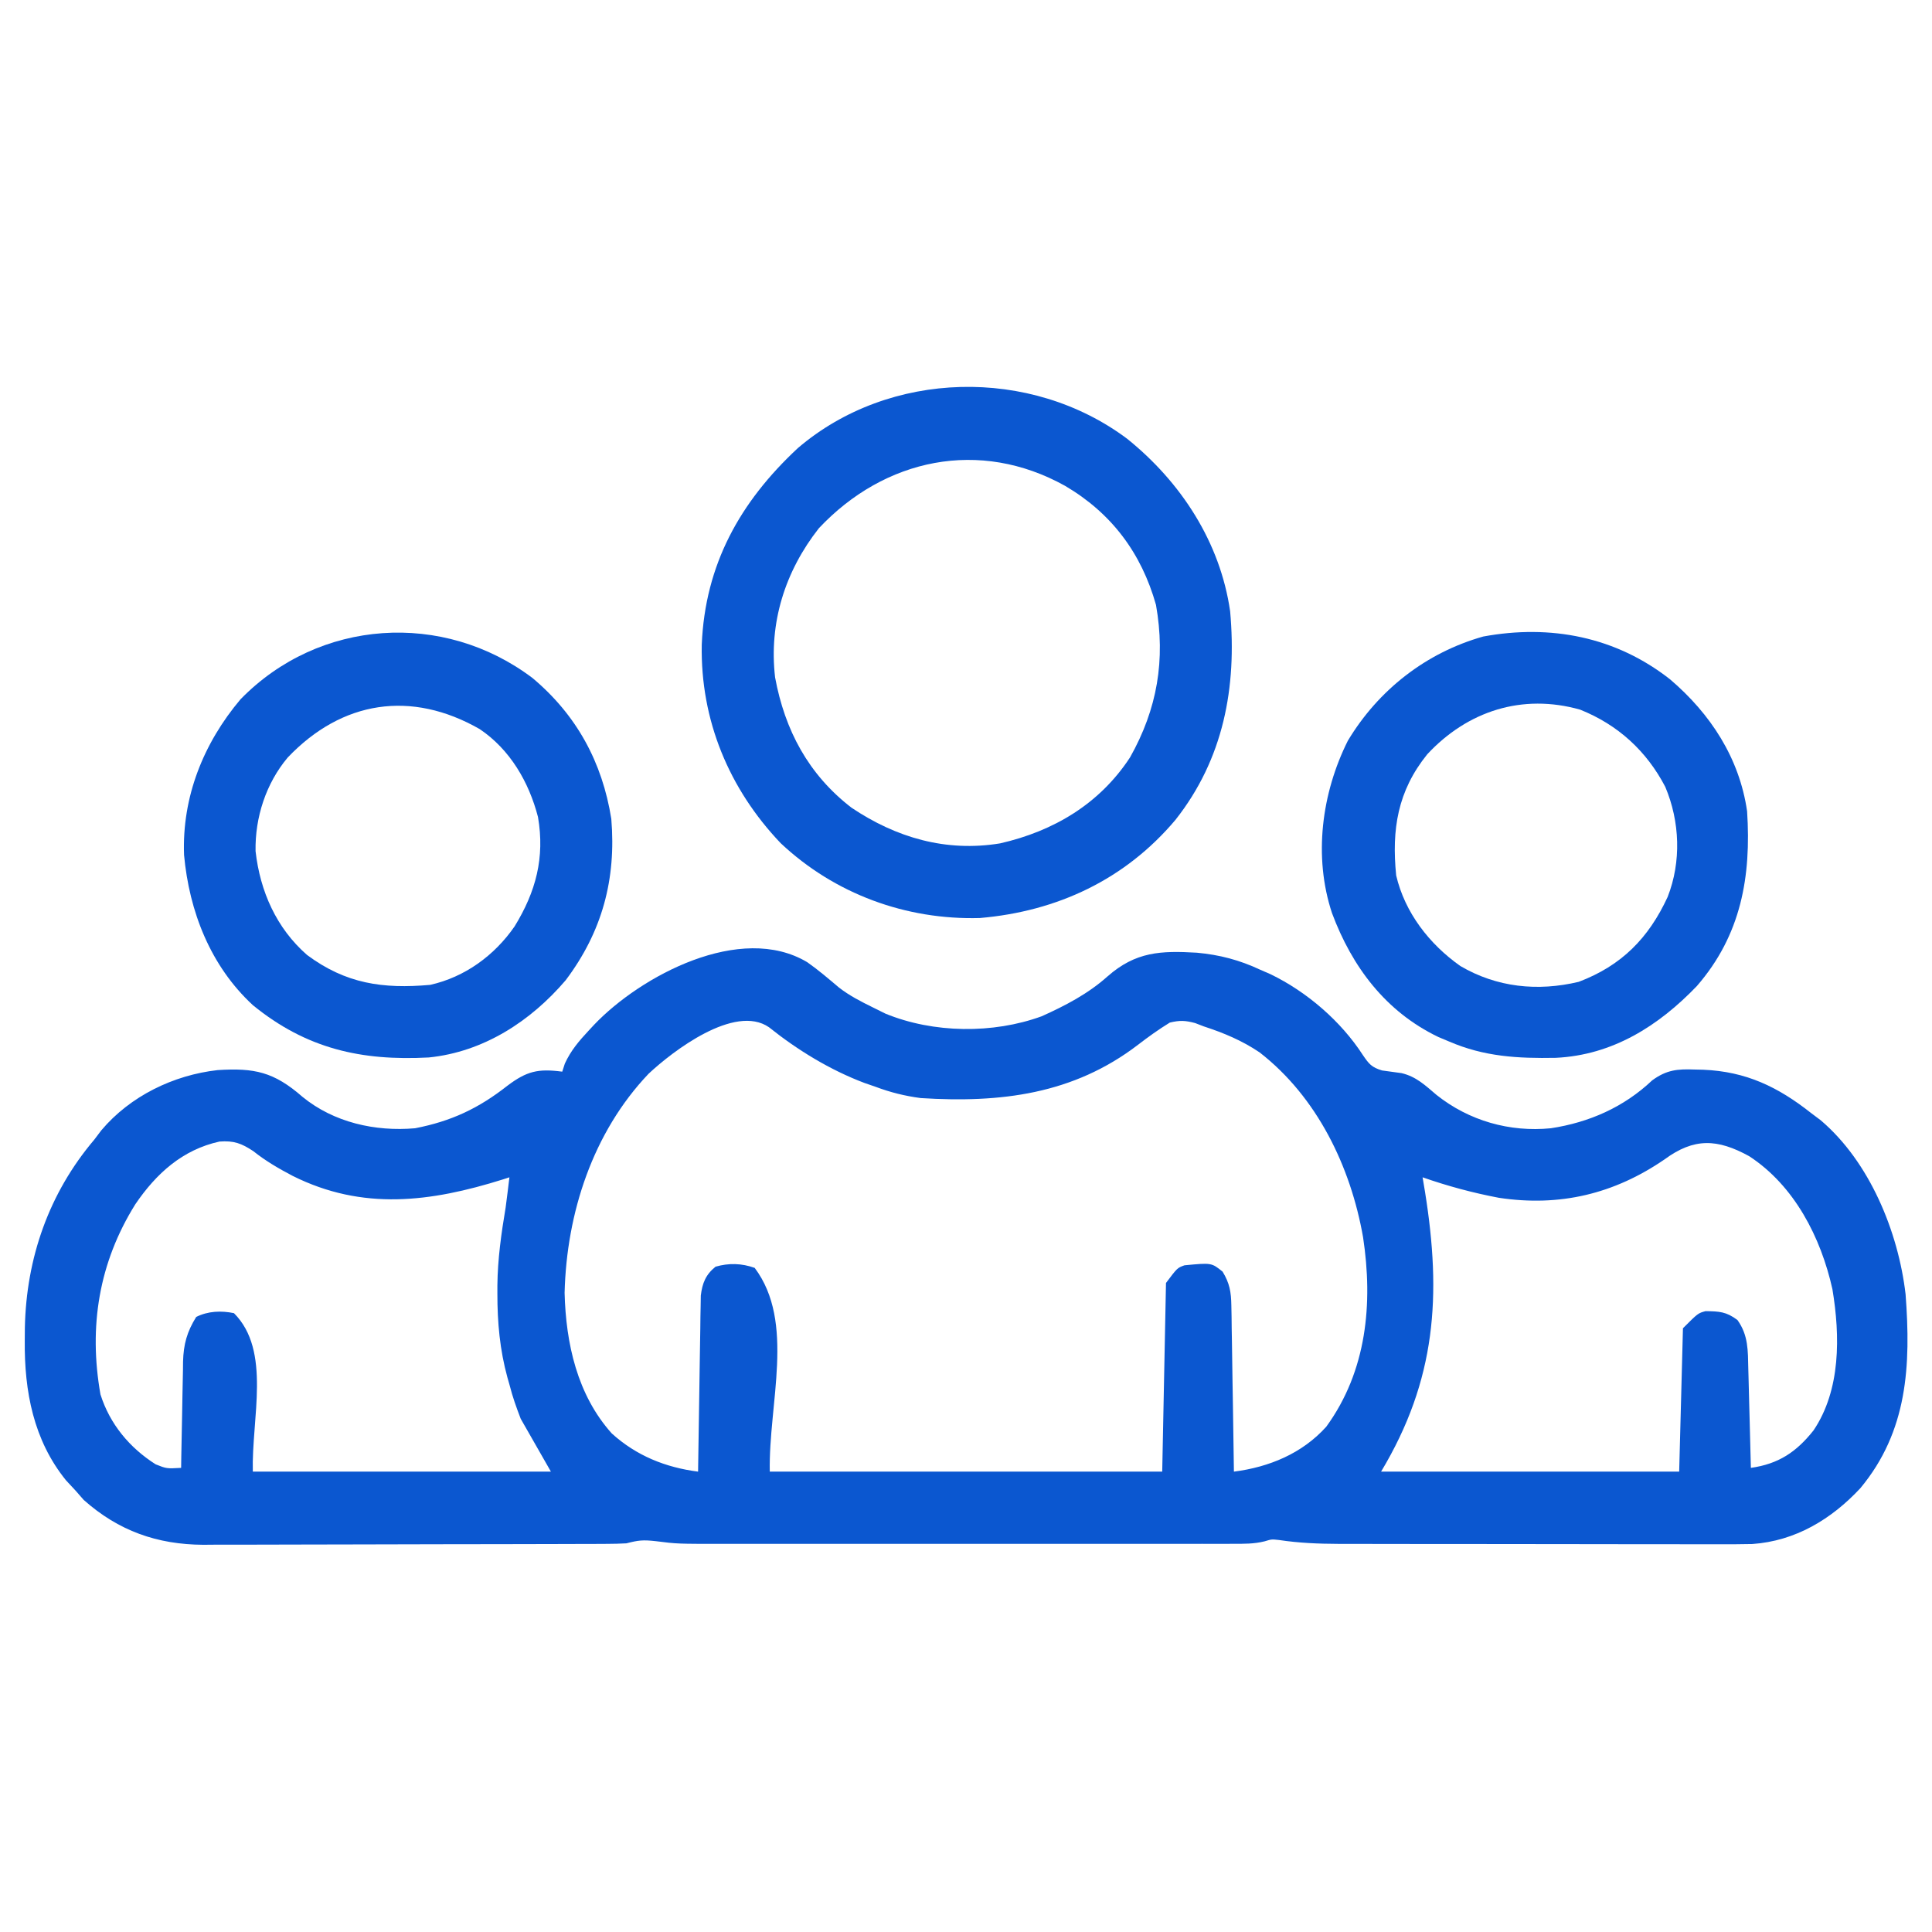
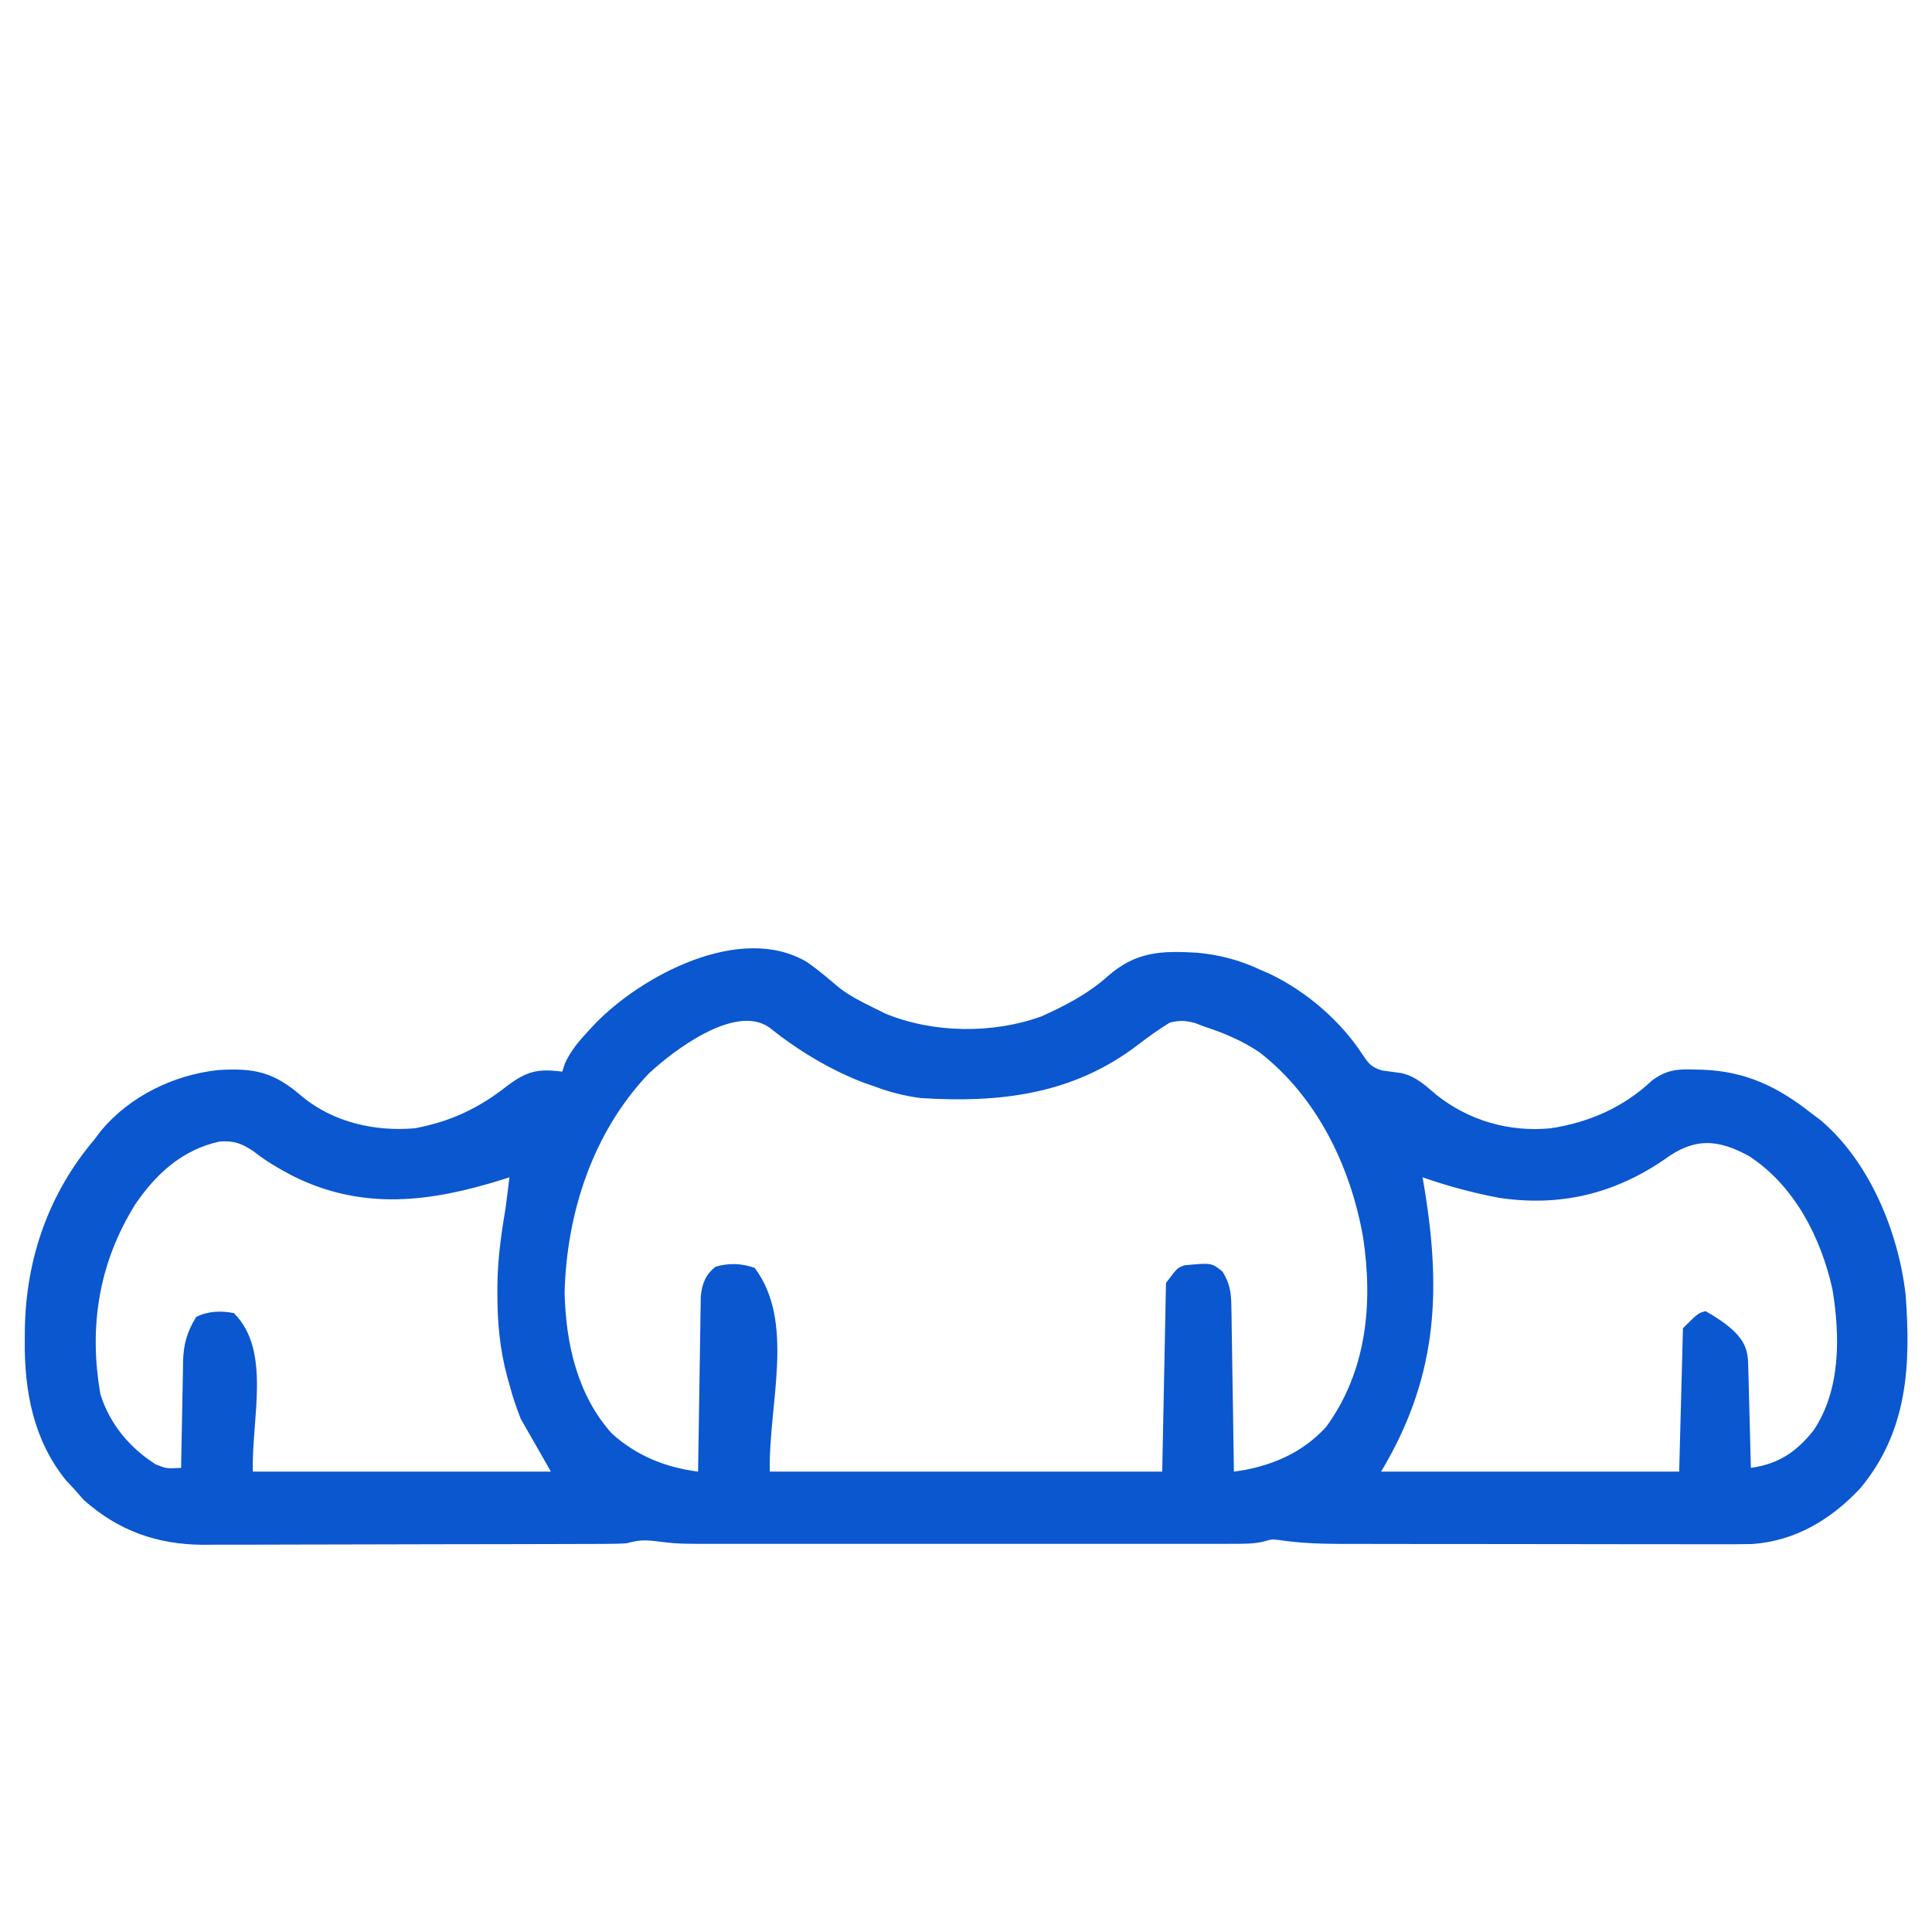
<svg xmlns="http://www.w3.org/2000/svg" version="1.1" width="512px" height="512px">
-   <path d="M0 0 C2.938 2.065 5.653 4.391 8.395 6.708 C11.202 8.887 14.267 10.452 17.449 12.012 C19.07 12.816 19.07 12.816 20.723 13.637 C33.441 18.854 49.223 19.04 62.129 14.336 C68.379 11.526 74.437 8.372 79.566 3.781 C87.036 -2.792 93.691 -3.074 103.254 -2.512 C109.299 -1.955 114.573 -0.568 120.074 2.012 C120.969 2.401 121.863 2.79 122.785 3.191 C132.401 7.848 141.446 15.635 147.262 24.637 C148.873 26.996 149.569 27.859 152.332 28.695 C154.052 28.95 155.775 29.186 157.5 29.402 C161.408 30.327 163.776 32.649 166.793 35.199 C175.406 42.042 186.17 45.095 197.074 44.012 C207.231 42.46 216.405 38.43 223.918 31.32 C227.746 28.52 230.628 28.276 235.199 28.449 C235.947 28.467 236.695 28.484 237.465 28.502 C248.803 28.979 257.254 33.041 266.074 40.012 C266.903 40.634 267.732 41.257 268.586 41.898 C281.532 52.894 289.138 71.416 291.074 88.012 C292.492 106.87 291.644 124.316 279.074 139.414 C271.407 147.642 261.838 153.404 250.44 154.194 C247.359 154.264 244.283 154.271 241.201 154.255 C240.035 154.257 238.868 154.258 237.665 154.26 C233.824 154.264 229.982 154.253 226.141 154.242 C223.461 154.241 220.781 154.24 218.101 154.241 C212.49 154.24 206.879 154.231 201.268 154.218 C194.801 154.202 188.333 154.197 181.865 154.197 C175.62 154.198 169.376 154.193 163.131 154.184 C160.484 154.181 157.837 154.179 155.19 154.179 C151.485 154.176 147.781 154.168 144.076 154.157 C142.99 154.157 141.903 154.158 140.784 154.158 C135.451 154.136 130.289 153.927 125.012 153.128 C123.069 152.914 123.069 152.914 121.216 153.477 C118.374 154.186 115.736 154.138 112.807 154.139 C110.875 154.143 110.875 154.143 108.903 154.147 C107.478 154.145 106.052 154.143 104.626 154.141 C103.123 154.142 101.62 154.144 100.117 154.146 C96.034 154.151 91.951 154.149 87.868 154.146 C83.591 154.144 79.313 154.146 75.036 154.147 C67.848 154.149 60.659 154.147 53.471 154.142 C45.174 154.137 36.878 154.138 28.581 154.144 C21.45 154.148 14.32 154.149 7.189 154.146 C2.934 154.145 -1.321 154.145 -5.576 154.148 C-9.583 154.151 -13.589 154.149 -17.595 154.143 C-19.06 154.142 -20.526 154.142 -21.991 154.144 C-34.428 154.161 -34.428 154.161 -40.119 153.441 C-43.563 153.053 -44.778 153.199 -47.926 154.012 C-49.593 154.105 -51.263 154.146 -52.933 154.152 C-53.942 154.158 -54.951 154.164 -55.991 154.169 C-57.093 154.171 -58.194 154.172 -59.329 154.173 C-60.493 154.178 -61.658 154.183 -62.858 154.188 C-66.717 154.203 -70.575 154.209 -74.434 154.215 C-76.439 154.219 -78.443 154.223 -80.448 154.228 C-86.038 154.24 -91.627 154.247 -97.216 154.251 C-104.425 154.255 -111.634 154.273 -118.842 154.302 C-124.426 154.323 -130.01 154.333 -135.595 154.335 C-138.924 154.336 -142.253 154.343 -145.582 154.359 C-149.304 154.377 -153.025 154.375 -156.747 154.368 C-157.836 154.377 -158.925 154.387 -160.047 154.396 C-172.291 154.33 -182.521 150.705 -191.738 142.512 C-192.46 141.687 -193.182 140.862 -193.926 140.012 C-194.751 139.125 -195.576 138.238 -196.426 137.324 C-205.06 126.681 -207.49 113.679 -207.363 100.324 C-207.35 98.611 -207.35 98.611 -207.336 96.864 C-206.96 78.408 -200.966 61.202 -188.926 47.012 C-188.009 45.797 -188.009 45.797 -187.074 44.559 C-179.406 35.468 -167.955 29.913 -156.238 28.598 C-146.516 27.986 -141.355 29.058 -133.773 35.68 C-125.469 42.48 -114.483 44.938 -103.926 44.012 C-94.356 42.158 -87.102 38.749 -79.488 32.762 C-74.304 28.852 -71.31 28.174 -64.926 29.012 C-64.585 27.956 -64.585 27.956 -64.238 26.879 C-62.658 23.427 -60.488 20.882 -57.926 18.137 C-57.191 17.347 -57.191 17.347 -56.441 16.541 C-44.142 3.656 -17.686 -10.558 0 0 Z M-42.051 29.574 C-56.827 45.115 -63.775 66.466 -64.301 87.637 C-63.963 101.006 -60.968 114.668 -51.801 124.887 C-45.271 130.807 -37.547 133.898 -28.926 135.012 C-28.918 134.407 -28.91 133.802 -28.901 133.178 C-28.815 126.884 -28.716 120.59 -28.608 114.296 C-28.57 111.947 -28.535 109.598 -28.504 107.249 C-28.458 103.873 -28.4 100.497 -28.34 97.121 C-28.323 95.544 -28.323 95.544 -28.305 93.936 C-28.285 92.955 -28.265 91.974 -28.245 90.964 C-28.231 90.102 -28.218 89.241 -28.204 88.353 C-27.812 85.057 -26.901 82.799 -24.301 80.699 C-20.808 79.688 -17.365 79.783 -13.926 81.012 C-3.096 95.451 -10.287 116.966 -9.926 135.012 C24.394 135.012 58.714 135.012 94.074 135.012 C94.404 118.512 94.734 102.012 95.074 85.012 C98.074 81.012 98.074 81.012 99.977 80.332 C107.143 79.644 107.143 79.644 110.074 82.012 C111.937 85.065 112.338 87.413 112.393 90.964 C112.423 92.435 112.423 92.435 112.453 93.936 C112.471 95.512 112.471 95.512 112.488 97.121 C112.517 98.744 112.517 98.744 112.547 100.4 C112.607 103.854 112.653 107.308 112.699 110.762 C112.737 113.104 112.776 115.447 112.816 117.789 C112.912 123.53 112.997 129.271 113.074 135.012 C122.38 133.81 131.149 130.225 137.551 123.105 C148.295 108.339 149.961 90.454 147.3 72.883 C143.998 54.107 135.091 35.721 119.887 23.91 C115.227 20.765 110.4 18.755 105.074 17.012 C104.325 16.723 103.576 16.434 102.805 16.137 C100.186 15.437 98.729 15.373 96.074 16.012 C93.117 17.833 90.399 19.781 87.651 21.895 C70.489 35.036 51.176 37.347 30.074 36.012 C25.831 35.448 22.074 34.513 18.074 33.012 C17.123 32.683 16.172 32.354 15.191 32.016 C6.057 28.57 -2.519 23.333 -10.145 17.238 C-19.235 10.978 -35.714 23.624 -42.051 29.574 Z M-178.059 64.148 C-187.721 79.614 -190.474 96.581 -187.301 114.551 C-184.823 122.405 -179.591 128.686 -172.676 133.074 C-169.779 134.227 -169.779 134.227 -165.926 134.012 C-165.911 133.013 -165.897 132.015 -165.882 130.986 C-165.823 127.262 -165.746 123.538 -165.663 119.815 C-165.63 118.207 -165.602 116.599 -165.579 114.991 C-165.546 112.672 -165.493 110.354 -165.438 108.035 C-165.431 107.322 -165.425 106.61 -165.418 105.875 C-165.283 101.227 -164.383 97.963 -161.926 94.012 C-158.796 92.447 -155.315 92.315 -151.926 93.012 C-141.956 102.981 -147.297 120.918 -146.926 135.012 C-120.856 135.012 -94.786 135.012 -67.926 135.012 C-70.566 130.392 -73.206 125.772 -75.926 121.012 C-77.096 117.956 -78.072 115.254 -78.863 112.137 C-79.057 111.456 -79.251 110.775 -79.451 110.074 C-81.466 102.739 -82.121 95.474 -82.113 87.887 C-82.113 87.155 -82.113 86.423 -82.113 85.668 C-82.041 78.673 -81.082 71.905 -79.926 65.012 C-79.568 62.347 -79.246 59.681 -78.926 57.012 C-79.485 57.193 -80.045 57.375 -80.621 57.562 C-99.799 63.575 -117.794 65.916 -136.363 56.637 C-140.09 54.68 -143.51 52.694 -146.801 50.074 C-149.955 47.992 -151.961 47.256 -155.758 47.535 C-165.59 49.696 -172.545 56.04 -178.059 64.148 Z M227.199 52.262 C213.846 61.416 199.454 64.881 183.297 62.441 C176.341 61.121 169.75 59.34 163.074 57.012 C163.291 58.307 163.507 59.603 163.73 60.938 C168.104 88.304 166.687 110.657 152.074 135.012 C178.144 135.012 204.214 135.012 231.074 135.012 C231.404 122.472 231.734 109.932 232.074 97.012 C236.074 93.012 236.074 93.012 238.074 92.48 C241.708 92.537 243.516 92.596 246.512 94.824 C249.424 98.902 249.28 102.924 249.391 107.742 C249.411 108.493 249.432 109.243 249.454 110.016 C249.519 112.41 249.578 114.805 249.637 117.199 C249.68 118.824 249.724 120.448 249.768 122.072 C249.875 126.052 249.976 130.032 250.074 134.012 C257.388 132.976 262.127 129.829 266.684 124.074 C273.91 113.356 273.749 99.052 271.679 86.641 C268.624 72.927 261.613 59.234 249.625 51.414 C241.191 46.778 235.03 46.502 227.199 52.262 Z " fill="#0b57d0" transform="translate(213.926,254.988)" data-originalfillcolor="#000000" />
-   <path d="M0 0 C14.288 11.485 24.67 27.413 27.311 45.736 C29.119 65.883 25.549 84.895 12.803 101.029 C-0.504 116.813 -18.495 125.258 -39.005 127.021 C-58.614 127.575 -77.529 120.621 -91.814 107.174 C-105.506 92.786 -113.086 74.572 -112.716 54.584 C-111.837 33.384 -102.634 16.809 -87.251 2.486 C-62.963 -18.291 -25.535 -19.105 0 0 Z M-81.689 23.736 C-90.645 35.137 -94.957 48.775 -93.283 63.248 C-90.691 77.271 -84.441 88.981 -73.052 97.771 C-61.152 105.767 -47.943 109.581 -33.662 107.24 C-19.473 104.008 -7.297 96.791 0.776 84.463 C8.027 71.584 10.221 58.599 7.663 44.049 C3.784 30.26 -4.164 19.691 -16.439 12.486 C-39.023 -0.095 -64.236 5.156 -81.689 23.736 Z " fill="#0b57d0" transform="translate(298.689,116.264)" data-originalfillcolor="#000000" />
-   <path d="M0 0 C11.674 9.787 18.482 22.286 20.875 37.312 C22.21 53.3 18.461 67.249 8.77 80.105 C-0.53 90.985 -13.014 99.091 -27.495 100.552 C-45.363 101.504 -59.926 98.255 -74.109 86.695 C-85.362 76.289 -90.973 61.867 -92.348 46.887 C-92.926 31.526 -87.201 17.258 -77.383 5.629 C-56.561 -15.733 -23.622 -17.861 0 0 Z M-64.875 21.062 C-70.633 27.912 -73.567 36.943 -73.398 45.883 C-72.2 56.532 -67.867 66.283 -59.766 73.379 C-49.49 81.022 -39.659 82.424 -27.125 81.312 C-17.924 79.257 -10.078 73.516 -4.75 65.812 C0.892 56.622 3.295 47.597 1.449 36.828 C-0.962 27.537 -5.961 18.94 -14.008 13.523 C-32.123 3.162 -50.485 5.94 -64.875 21.062 Z " fill="#0b57d0" transform="translate(141.125,179.688)" data-originalfillcolor="#000000" />
-   <path d="M0 0 C10.692 9.116 18.368 20.814 20.41 34.965 C21.527 52.269 18.835 67.758 7.098 81.277 C-3.073 91.872 -15.259 99.579 -30.289 100.301 C-40.346 100.483 -49.216 100.015 -58.59 95.965 C-59.518 95.576 -60.446 95.186 -61.402 94.785 C-75.367 88.081 -84.272 76.208 -89.59 61.965 C-94.561 46.985 -92.35 30.172 -85.402 16.277 C-77.315 2.798 -64.638 -7.089 -49.527 -11.348 C-31.675 -14.643 -14.349 -11.276 0 0 Z M-64.34 19.844 C-72.225 29.601 -73.805 39.761 -72.59 51.965 C-70.277 61.842 -63.802 70.163 -55.59 75.965 C-45.935 81.635 -35.117 82.755 -24.223 80.164 C-12.876 75.876 -5.681 68.571 -0.648 57.664 C3.013 48.327 2.608 37.702 -1.273 28.492 C-6.224 18.988 -13.84 12.024 -23.84 8.027 C-39.185 3.69 -53.677 8.395 -64.34 19.844 Z " fill="#0b57d0" transform="translate(442.59,180.035)" data-originalfillcolor="#000000" />
+   <path d="M0 0 C2.938 2.065 5.653 4.391 8.395 6.708 C11.202 8.887 14.267 10.452 17.449 12.012 C19.07 12.816 19.07 12.816 20.723 13.637 C33.441 18.854 49.223 19.04 62.129 14.336 C68.379 11.526 74.437 8.372 79.566 3.781 C87.036 -2.792 93.691 -3.074 103.254 -2.512 C109.299 -1.955 114.573 -0.568 120.074 2.012 C120.969 2.401 121.863 2.79 122.785 3.191 C132.401 7.848 141.446 15.635 147.262 24.637 C148.873 26.996 149.569 27.859 152.332 28.695 C154.052 28.95 155.775 29.186 157.5 29.402 C161.408 30.327 163.776 32.649 166.793 35.199 C175.406 42.042 186.17 45.095 197.074 44.012 C207.231 42.46 216.405 38.43 223.918 31.32 C227.746 28.52 230.628 28.276 235.199 28.449 C235.947 28.467 236.695 28.484 237.465 28.502 C248.803 28.979 257.254 33.041 266.074 40.012 C266.903 40.634 267.732 41.257 268.586 41.898 C281.532 52.894 289.138 71.416 291.074 88.012 C292.492 106.87 291.644 124.316 279.074 139.414 C271.407 147.642 261.838 153.404 250.44 154.194 C247.359 154.264 244.283 154.271 241.201 154.255 C240.035 154.257 238.868 154.258 237.665 154.26 C233.824 154.264 229.982 154.253 226.141 154.242 C223.461 154.241 220.781 154.24 218.101 154.241 C212.49 154.24 206.879 154.231 201.268 154.218 C194.801 154.202 188.333 154.197 181.865 154.197 C175.62 154.198 169.376 154.193 163.131 154.184 C160.484 154.181 157.837 154.179 155.19 154.179 C151.485 154.176 147.781 154.168 144.076 154.157 C142.99 154.157 141.903 154.158 140.784 154.158 C135.451 154.136 130.289 153.927 125.012 153.128 C123.069 152.914 123.069 152.914 121.216 153.477 C118.374 154.186 115.736 154.138 112.807 154.139 C110.875 154.143 110.875 154.143 108.903 154.147 C107.478 154.145 106.052 154.143 104.626 154.141 C103.123 154.142 101.62 154.144 100.117 154.146 C96.034 154.151 91.951 154.149 87.868 154.146 C83.591 154.144 79.313 154.146 75.036 154.147 C67.848 154.149 60.659 154.147 53.471 154.142 C45.174 154.137 36.878 154.138 28.581 154.144 C21.45 154.148 14.32 154.149 7.189 154.146 C2.934 154.145 -1.321 154.145 -5.576 154.148 C-9.583 154.151 -13.589 154.149 -17.595 154.143 C-19.06 154.142 -20.526 154.142 -21.991 154.144 C-34.428 154.161 -34.428 154.161 -40.119 153.441 C-43.563 153.053 -44.778 153.199 -47.926 154.012 C-49.593 154.105 -51.263 154.146 -52.933 154.152 C-53.942 154.158 -54.951 154.164 -55.991 154.169 C-57.093 154.171 -58.194 154.172 -59.329 154.173 C-60.493 154.178 -61.658 154.183 -62.858 154.188 C-66.717 154.203 -70.575 154.209 -74.434 154.215 C-76.439 154.219 -78.443 154.223 -80.448 154.228 C-86.038 154.24 -91.627 154.247 -97.216 154.251 C-104.425 154.255 -111.634 154.273 -118.842 154.302 C-124.426 154.323 -130.01 154.333 -135.595 154.335 C-138.924 154.336 -142.253 154.343 -145.582 154.359 C-149.304 154.377 -153.025 154.375 -156.747 154.368 C-157.836 154.377 -158.925 154.387 -160.047 154.396 C-172.291 154.33 -182.521 150.705 -191.738 142.512 C-192.46 141.687 -193.182 140.862 -193.926 140.012 C-194.751 139.125 -195.576 138.238 -196.426 137.324 C-205.06 126.681 -207.49 113.679 -207.363 100.324 C-207.35 98.611 -207.35 98.611 -207.336 96.864 C-206.96 78.408 -200.966 61.202 -188.926 47.012 C-188.009 45.797 -188.009 45.797 -187.074 44.559 C-179.406 35.468 -167.955 29.913 -156.238 28.598 C-146.516 27.986 -141.355 29.058 -133.773 35.68 C-125.469 42.48 -114.483 44.938 -103.926 44.012 C-94.356 42.158 -87.102 38.749 -79.488 32.762 C-74.304 28.852 -71.31 28.174 -64.926 29.012 C-64.585 27.956 -64.585 27.956 -64.238 26.879 C-62.658 23.427 -60.488 20.882 -57.926 18.137 C-57.191 17.347 -57.191 17.347 -56.441 16.541 C-44.142 3.656 -17.686 -10.558 0 0 Z M-42.051 29.574 C-56.827 45.115 -63.775 66.466 -64.301 87.637 C-63.963 101.006 -60.968 114.668 -51.801 124.887 C-45.271 130.807 -37.547 133.898 -28.926 135.012 C-28.918 134.407 -28.91 133.802 -28.901 133.178 C-28.815 126.884 -28.716 120.59 -28.608 114.296 C-28.57 111.947 -28.535 109.598 -28.504 107.249 C-28.458 103.873 -28.4 100.497 -28.34 97.121 C-28.323 95.544 -28.323 95.544 -28.305 93.936 C-28.285 92.955 -28.265 91.974 -28.245 90.964 C-28.231 90.102 -28.218 89.241 -28.204 88.353 C-27.812 85.057 -26.901 82.799 -24.301 80.699 C-20.808 79.688 -17.365 79.783 -13.926 81.012 C-3.096 95.451 -10.287 116.966 -9.926 135.012 C24.394 135.012 58.714 135.012 94.074 135.012 C94.404 118.512 94.734 102.012 95.074 85.012 C98.074 81.012 98.074 81.012 99.977 80.332 C107.143 79.644 107.143 79.644 110.074 82.012 C111.937 85.065 112.338 87.413 112.393 90.964 C112.423 92.435 112.423 92.435 112.453 93.936 C112.471 95.512 112.471 95.512 112.488 97.121 C112.517 98.744 112.517 98.744 112.547 100.4 C112.607 103.854 112.653 107.308 112.699 110.762 C112.737 113.104 112.776 115.447 112.816 117.789 C112.912 123.53 112.997 129.271 113.074 135.012 C122.38 133.81 131.149 130.225 137.551 123.105 C148.295 108.339 149.961 90.454 147.3 72.883 C143.998 54.107 135.091 35.721 119.887 23.91 C115.227 20.765 110.4 18.755 105.074 17.012 C104.325 16.723 103.576 16.434 102.805 16.137 C100.186 15.437 98.729 15.373 96.074 16.012 C93.117 17.833 90.399 19.781 87.651 21.895 C70.489 35.036 51.176 37.347 30.074 36.012 C25.831 35.448 22.074 34.513 18.074 33.012 C17.123 32.683 16.172 32.354 15.191 32.016 C6.057 28.57 -2.519 23.333 -10.145 17.238 C-19.235 10.978 -35.714 23.624 -42.051 29.574 Z M-178.059 64.148 C-187.721 79.614 -190.474 96.581 -187.301 114.551 C-184.823 122.405 -179.591 128.686 -172.676 133.074 C-169.779 134.227 -169.779 134.227 -165.926 134.012 C-165.911 133.013 -165.897 132.015 -165.882 130.986 C-165.823 127.262 -165.746 123.538 -165.663 119.815 C-165.63 118.207 -165.602 116.599 -165.579 114.991 C-165.546 112.672 -165.493 110.354 -165.438 108.035 C-165.431 107.322 -165.425 106.61 -165.418 105.875 C-165.283 101.227 -164.383 97.963 -161.926 94.012 C-158.796 92.447 -155.315 92.315 -151.926 93.012 C-141.956 102.981 -147.297 120.918 -146.926 135.012 C-120.856 135.012 -94.786 135.012 -67.926 135.012 C-70.566 130.392 -73.206 125.772 -75.926 121.012 C-77.096 117.956 -78.072 115.254 -78.863 112.137 C-79.057 111.456 -79.251 110.775 -79.451 110.074 C-81.466 102.739 -82.121 95.474 -82.113 87.887 C-82.113 87.155 -82.113 86.423 -82.113 85.668 C-82.041 78.673 -81.082 71.905 -79.926 65.012 C-79.568 62.347 -79.246 59.681 -78.926 57.012 C-79.485 57.193 -80.045 57.375 -80.621 57.562 C-99.799 63.575 -117.794 65.916 -136.363 56.637 C-140.09 54.68 -143.51 52.694 -146.801 50.074 C-149.955 47.992 -151.961 47.256 -155.758 47.535 C-165.59 49.696 -172.545 56.04 -178.059 64.148 Z M227.199 52.262 C213.846 61.416 199.454 64.881 183.297 62.441 C176.341 61.121 169.75 59.34 163.074 57.012 C163.291 58.307 163.507 59.603 163.73 60.938 C168.104 88.304 166.687 110.657 152.074 135.012 C178.144 135.012 204.214 135.012 231.074 135.012 C231.404 122.472 231.734 109.932 232.074 97.012 C236.074 93.012 236.074 93.012 238.074 92.48 C249.424 98.902 249.28 102.924 249.391 107.742 C249.411 108.493 249.432 109.243 249.454 110.016 C249.519 112.41 249.578 114.805 249.637 117.199 C249.68 118.824 249.724 120.448 249.768 122.072 C249.875 126.052 249.976 130.032 250.074 134.012 C257.388 132.976 262.127 129.829 266.684 124.074 C273.91 113.356 273.749 99.052 271.679 86.641 C268.624 72.927 261.613 59.234 249.625 51.414 C241.191 46.778 235.03 46.502 227.199 52.262 Z " fill="#0b57d0" transform="translate(213.926,254.988)" data-originalfillcolor="#000000" />
</svg>